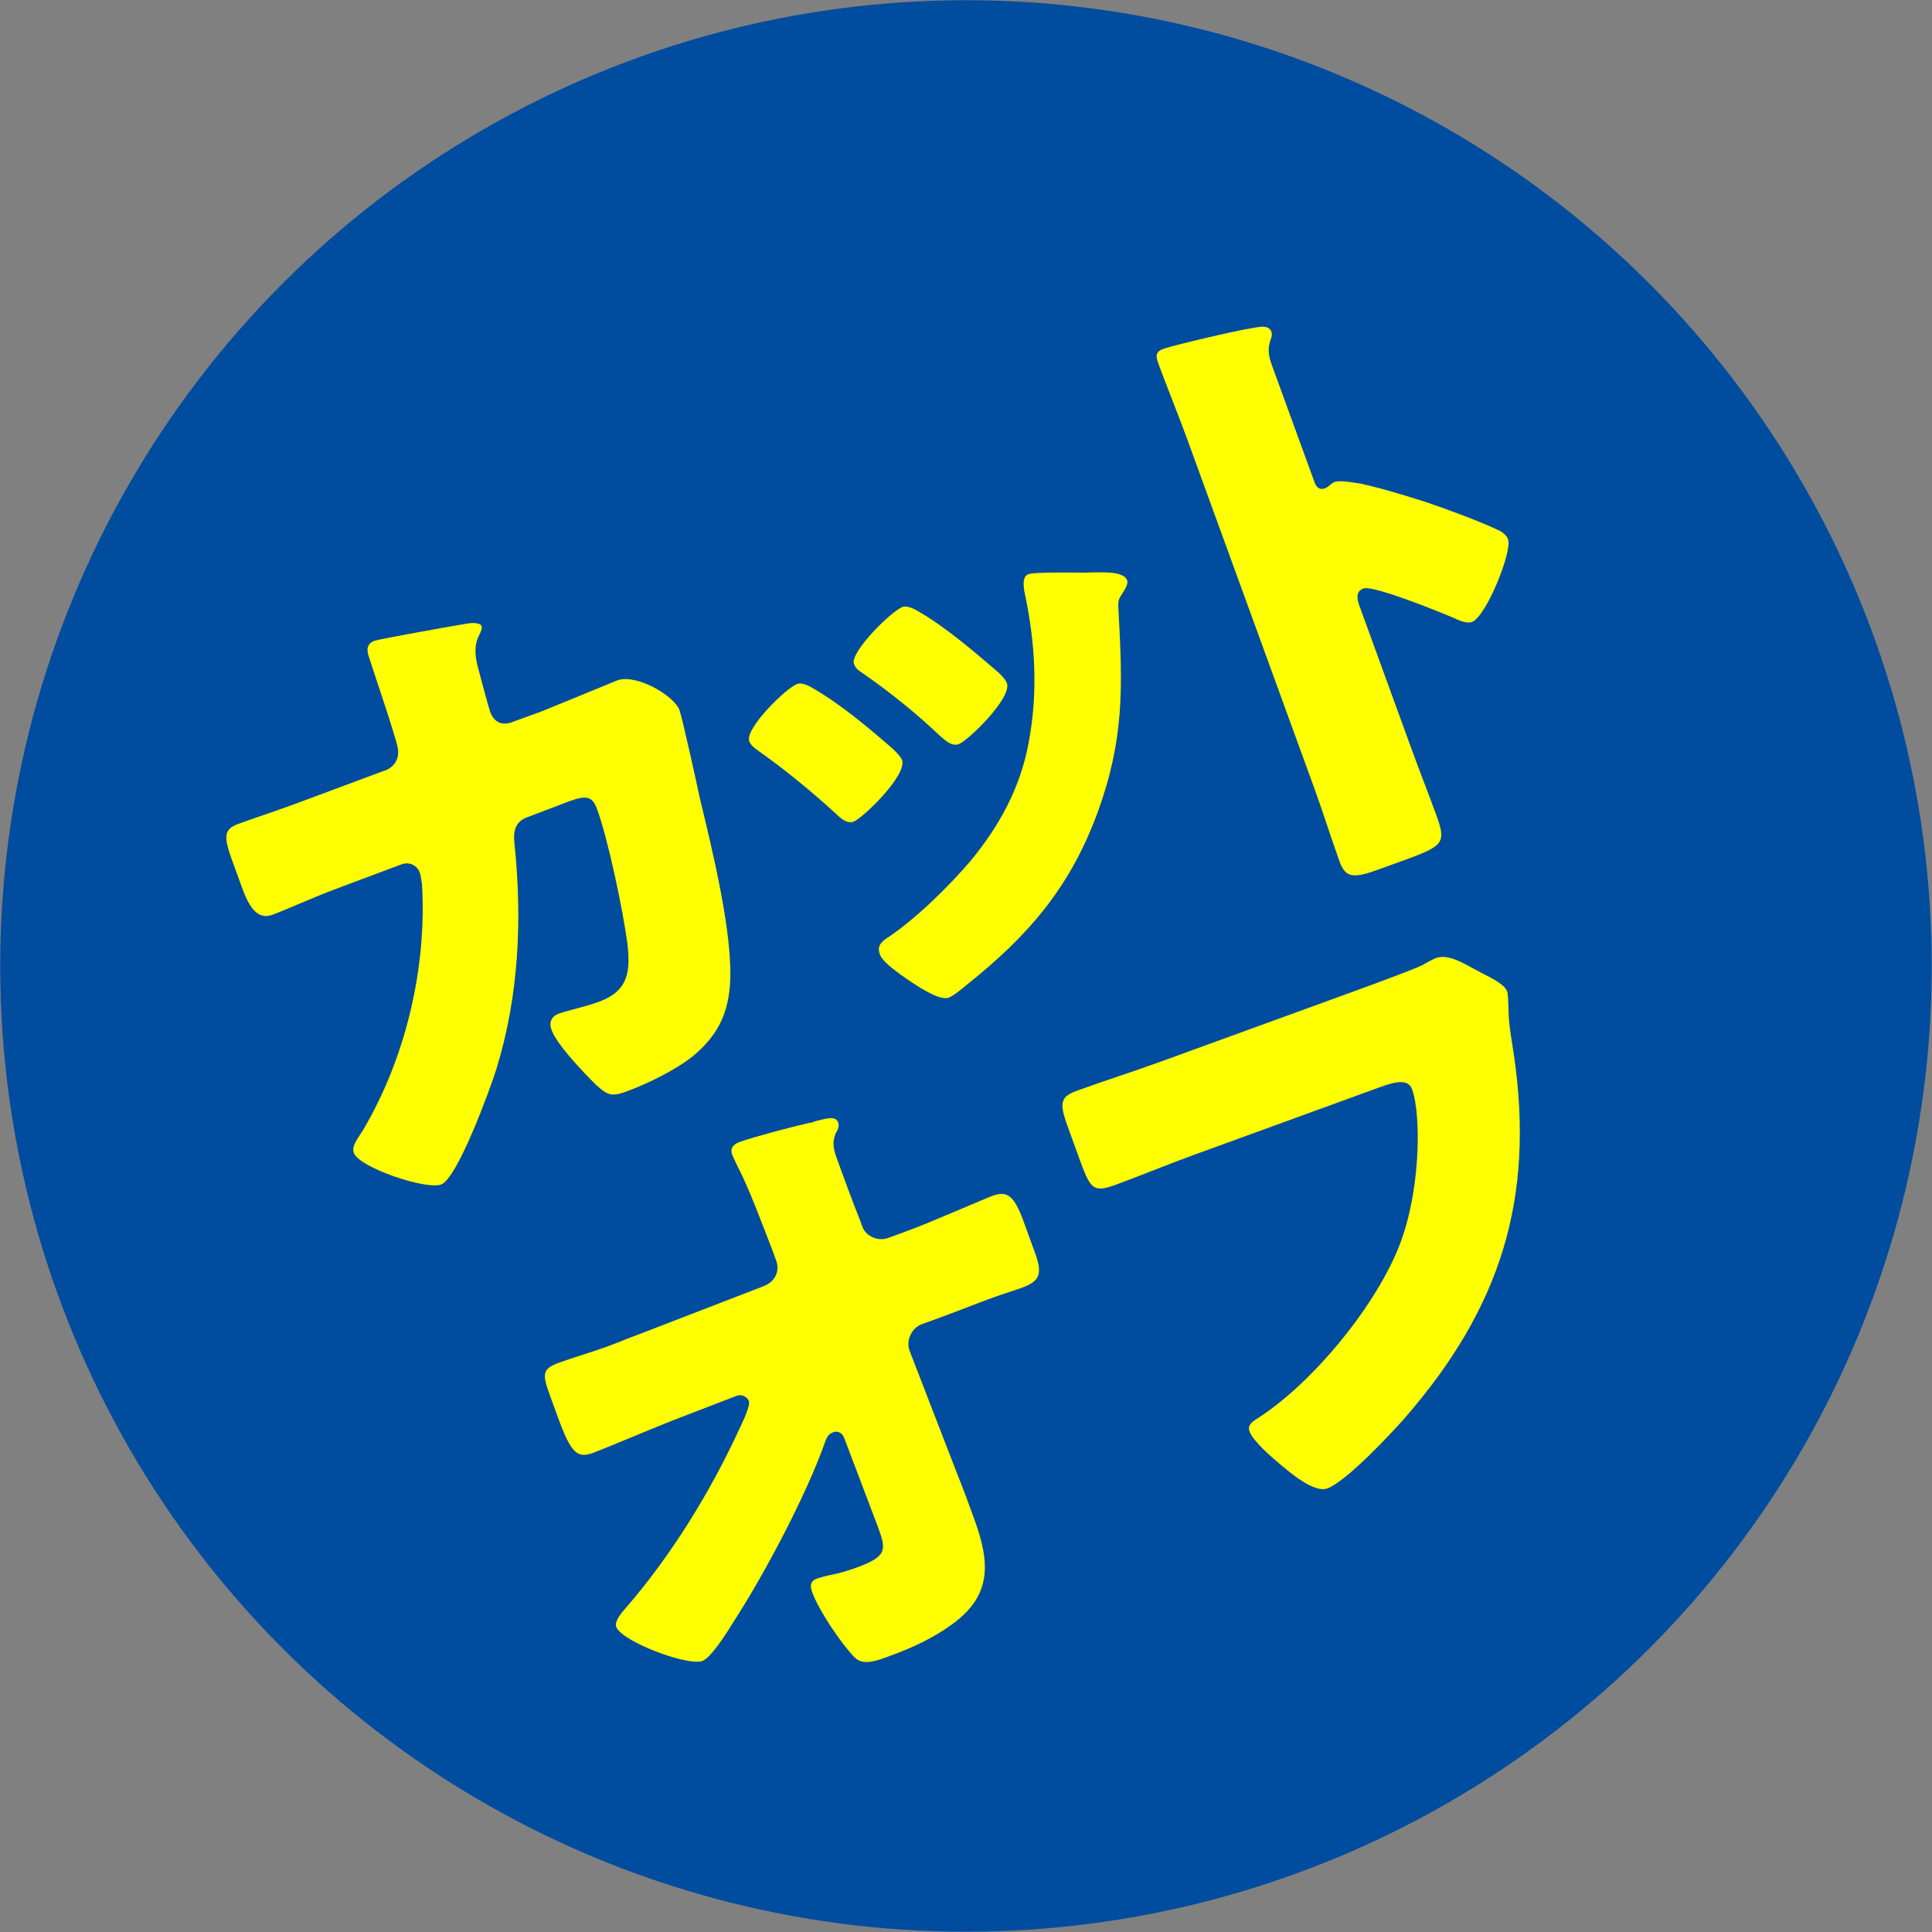
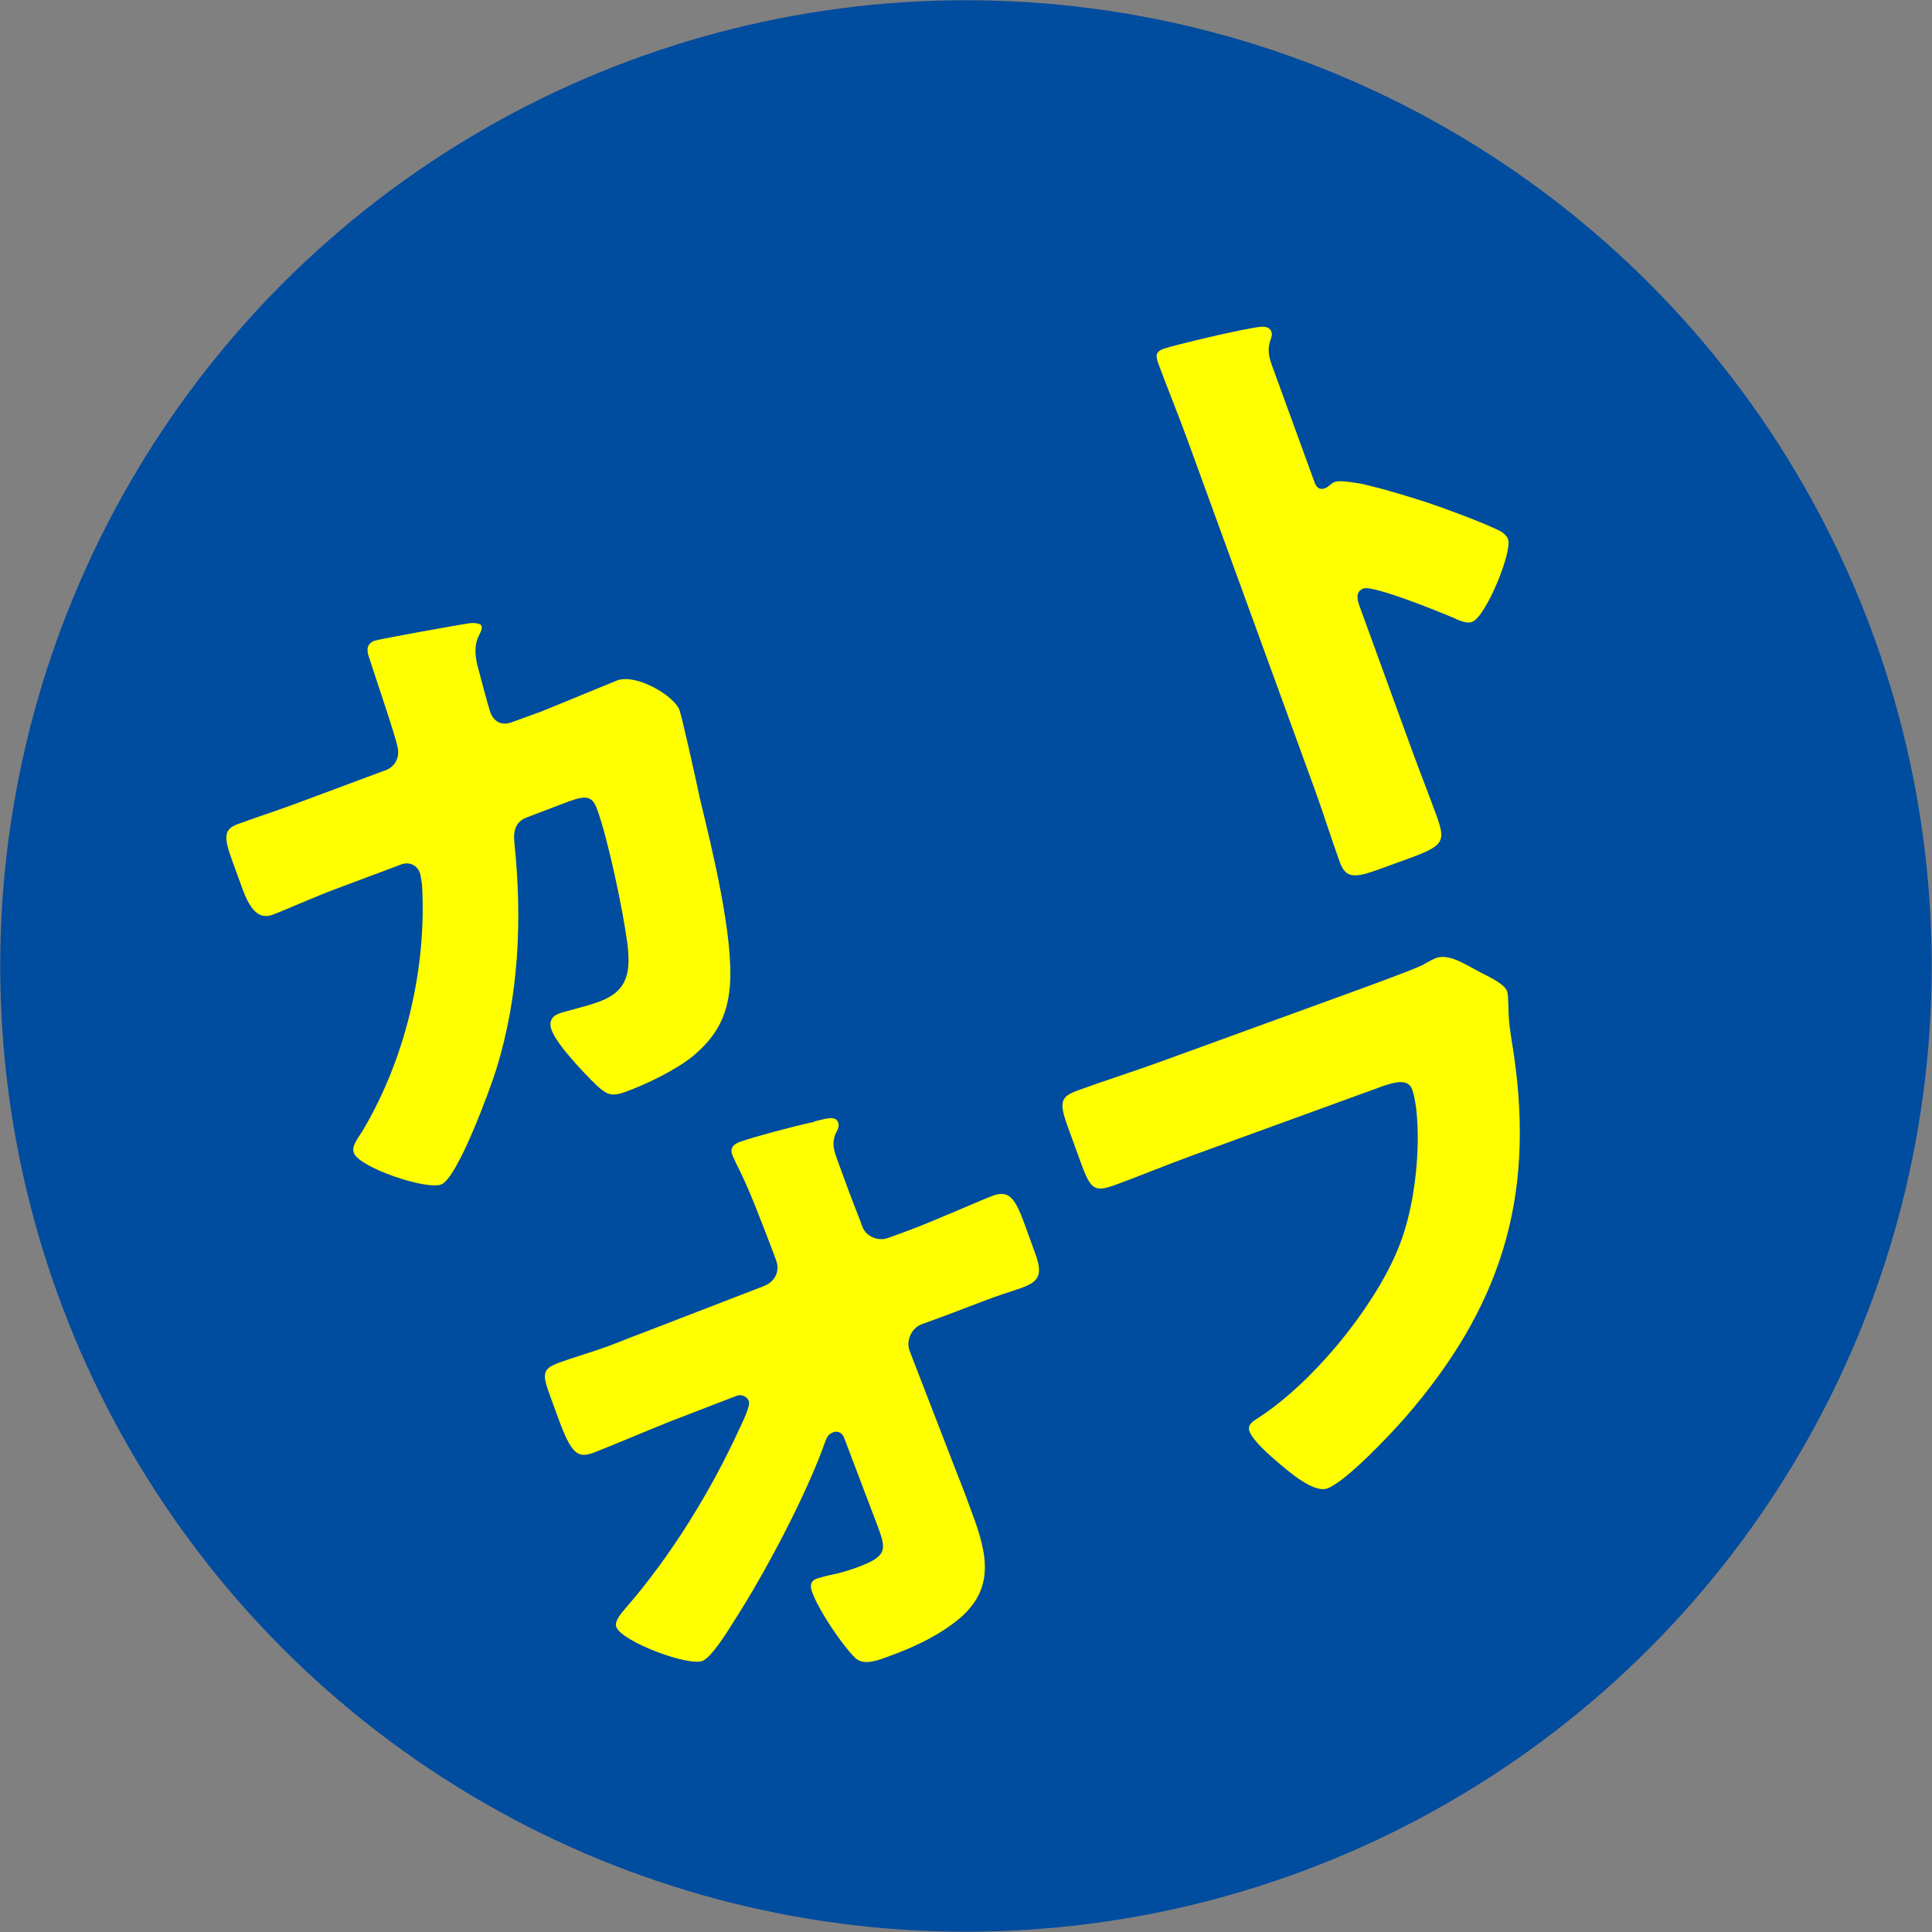
<svg xmlns="http://www.w3.org/2000/svg" id="_レイヤー_2" data-name="レイヤー 2" viewBox="0 0 268.55 268.55">
  <rect x="0" y="0" width="268.55" height="268.55" fill="#808080" stroke="none" />
  <defs>
    <style>
      .cls-1 {
        fill: #004c9f;
      }

      .cls-2 {
        fill: #ff0;
      }
    </style>
  </defs>
  <g id="_レイヤー_1-2" data-name="レイヤー 1">
    <circle class="cls-1" cx="134.27" cy="134.27" r="134.24" />
    <g>
      <path class="cls-2" d="M53.48,107.12c1.44-.52,2.11-1.82,1.79-3.24-.3-1.61-3.27-10.29-3.95-12.44-.37-1.01-.42-1.95.76-2.38.59-.22,12.08-2.29,13.27-2.44.37-.04,1.42-.04,1.58.38.12.34-.04.68-.25,1.14-.41.72-.91,1.96-.3,4.42.19.79,1.58,5.93,1.74,6.35.52,1.44,1.59,2,3.03,1.48l4.14-1.51c2.59-1.04,10.32-4.24,10.49-4.3,2.7-.98,7.97,2.17,8.67,4.12.37,1.01,2.45,10.4,2.81,12.18,1.7,7.04,4.77,19.41,4.19,26.23-.37,4.25-1.94,7.02-5.17,9.73-2.45,1.94-6.35,3.84-9.31,4.92-2.03.74-2.63.38-4.06-.91-1.64-1.6-5.47-5.57-6.24-7.68-.4-1.1-.02-1.91,1.07-2.3,1.01-.37,3.5-.89,5.53-1.63,4.06-1.48,4.41-4.19,3.93-8.13-.58-4.48-2.67-14.43-4.18-18.57-.65-1.77-1.34-2.1-3.96-1.14l-5.8,2.21c-1.69.61-1.94,2.04-1.75,3.6,1.09,10.61.64,21.2-2.53,31.44-.84,2.7-5.39,15.17-7.67,16-2.11.77-11.39-2.36-12.12-4.39-.31-.85.27-1.63,1.25-3.14,5.93-10,8.91-22.57,8.22-34.19-.07-.45-.18-1.28-.3-1.61-.4-1.1-1.52-1.55-2.54-1.18l-9.18,3.44c-2.37.86-7.4,3.08-8.75,3.57-1.86.68-3.09-.6-4.17-3.56l-1.48-4.06c-1.2-3.3-1.08-4.29.86-5,2.37-.86,4.76-1.64,7.13-2.5.59-.21,1.18-.43,1.77-.65l11.46-4.27Z" />
-       <path class="cls-2" d="M124.03,104.02c.73.69,1.23,1.27,1.35,1.61.77,2.11-5.47,8.11-6.73,8.58-.93.34-1.81-.49-2.39-1.04-3.44-3.15-6.99-6.07-10.73-8.72-.52-.38-1.16-.82-1.38-1.41-.65-1.77,5.14-7.42,6.67-7.98.42-.15,1.25.02,2.12.57,3.87,2.23,7.6,5.37,11.1,8.4ZM127.37,84.82c3.84,2.14,8.15,5.84,11.5,8.73.58.55.97,1.08,1.09,1.42.74,2.03-5.41,8-6.68,8.46-.93.34-1.77-.41-2.47-1.01-3.5-3.32-7.02-6.15-11-8.92-.49-.3-.9-.63-1.11-1.22-.58-1.61,5.18-7.34,6.78-7.92.42-.15,1.17.05,1.89.46ZM150.64,79.6c2.84-.08,5.57-.21,6.03,1.06.15.42-.12,1-.61,1.75-.54.87-.71.93-.58,2.6.57,10.51.8,17.7-2.88,27.84-3.84,10.49-9.63,17.19-18.23,24.05-.58.5-1.84,1.53-2.51,1.78-1.35.49-4.69-1.83-5.96-2.71-.15-.14-.38-.25-.64-.44-1.04-.77-2.61-1.92-2.95-2.85-.4-1.1.07-1.65.91-2.24,3.94-2.58,8.59-7.15,11.68-10.76,4.05-4.92,6.92-10.17,8.08-16.43,1.34-7.09.93-14.02-.61-21.12-.11-.82-.25-2.01.59-2.32.84-.31,6.42-.23,7.67-.21Z" />
      <path class="cls-2" d="M196.38,104.58c1.01,2.79,2.11,5.55,3.16,8.42,1.48,4.06,1.35,4.49-4.15,6.49l-3.8,1.38c-3.38,1.23-4.55,1.18-5.35-1.02-1.23-3.38-2.26-6.74-3.49-10.12l-17.75-48.75c-1.26-3.46-3.03-7.8-3.98-10.42-.4-1.1-.42-1.67.77-2.1,1.01-.37,11.38-2.9,13.63-3.05.57-.02,1.11.17,1.3.68.15.42.02.85-.14,1.2-.21.75-.47,1.61.18,3.38l5.97,16.39c.15.42.52,1.15,1.44.81.51-.18.89-.71,1.31-.86.68-.25,1.99-.05,3.62.21,3.32.71,7.77,2.15,9.17,2.59,2.73.92,7.7,2.75,10.27,4.01.49.3.9.63,1.08,1.14.62,1.69-3.06,10.78-5.01,11.49-.76.28-1.91-.26-2.6-.58-1.93-.83-11.13-4.56-12.49-4.07-1.18.43-.84,1.64-.53,2.49l7.38,20.28Z" />
      <path class="cls-2" d="M106.2,178.74c1.52-.55,2.22-2.05,1.7-3.49l-.49-1.35c-1.47-3.77-3.28-8.76-5.14-12.29-.15-.42-.36-.73-.48-1.07-.37-1.01.21-1.51,1.06-1.82,1.86-.68,7.54-2.17,9.57-2.62.37-.04.71-.16,1.04-.29,1.67-.41,2.71-.7,3.05.23.18.51-.08,1.08-.33,1.46-.61,1.47-.25,2.48.25,3.83,1.01,2.79,2,5.49,3.07,8.17l.37,1.01c.49,1.35,2.19,2.07,3.54,1.58l2.87-1.05c2.96-1.08,10.55-4.41,11.65-4.81,2.03-.74,3.01-.14,4.36,3.58l1.57,4.31c1.08,2.96.68,3.96-1.77,4.86-1.27.46-2.65.87-3.92,1.33-2.45.89-4.79,1.84-7.15,2.7l-2.87,1.05c-1.44.52-2.24,2.25-1.72,3.69l6.52,16.86c.88,2.17,1.68,4.36,2.48,6.56,2.18,6,2.51,10.57-3.1,14.62-2.57,1.89-5.6,3.28-8.56,4.36l-.59.22c-1.69.61-3.33,1.11-4.41-.02-1.81-1.83-4.96-6.52-5.85-8.97-.31-.84-.38-1.58.63-1.95.34-.12,1.47-.44,1.92-.51,1.16-.23,2.37-.58,3.56-1.01,4.31-1.57,4.17-2.47,3.03-5.6l-4.72-12.44c-.25-.68-.85-1.03-1.53-.78s-.89.71-1.13,1.37c-2.59,7.35-8.38,18.26-12.66,24.89-.84,1.36-3.13,5.06-4.4,5.53-2.03.74-11.22-2.71-11.96-4.74-.28-.76.66-1.87,1.27-2.57,6.34-7.28,11.87-16.28,15.87-25.01.38-.81,1.54-3.14,1.29-3.82-.15-.42-.85-1.03-1.7-.72l-9.06,3.49c-2.84,1.13-9.56,3.96-10.83,4.42-2.2.8-3.06.25-4.94-4.9l-1.14-3.13c-1.08-2.96-1.04-3.64,1.33-4.5,2.2-.8,4.46-1.43,6.65-2.23,1.44-.52,2.84-1.13,4.28-1.65l17.54-6.77Z" />
      <path class="cls-2" d="M188.57,137.66c2.03-.74,7.61-2.77,9.23-3.55.31-.21,1.51-.84,1.77-.93,1.18-.43,2.59.01,4.38.99l1.91,1.03c1.76.89,3.29,1.67,3.63,2.6.21.59.16,2.81.25,3.83.13,1.67.46,3.37.71,5.1,2.88,20-1.89,35.04-15.1,50.28-1.96,2.24-8.23,8.93-10.85,9.88-1.86.68-5.21-2.22-6.72-3.49-1.11-.94-3.61-3.09-4.1-4.44-.34-.93.53-1.44,1.23-1.88,7.43-4.81,15.67-14.79,19.2-22.97,3.4-7.75,3.49-19.07,2.17-22.7-.52-1.44-2.22-1.11-4.42-.31l-26.02,9.47c-3.55,1.29-7.12,2.78-10.67,4.08-3.04,1.11-3.53.81-4.95-3.08l-1.81-4.99c-1.26-3.46-.94-4.16,1.43-5.02,3.8-1.38,7.75-2.63,11.55-4.01l27.21-9.9Z" />
    </g>
  </g>
</svg>